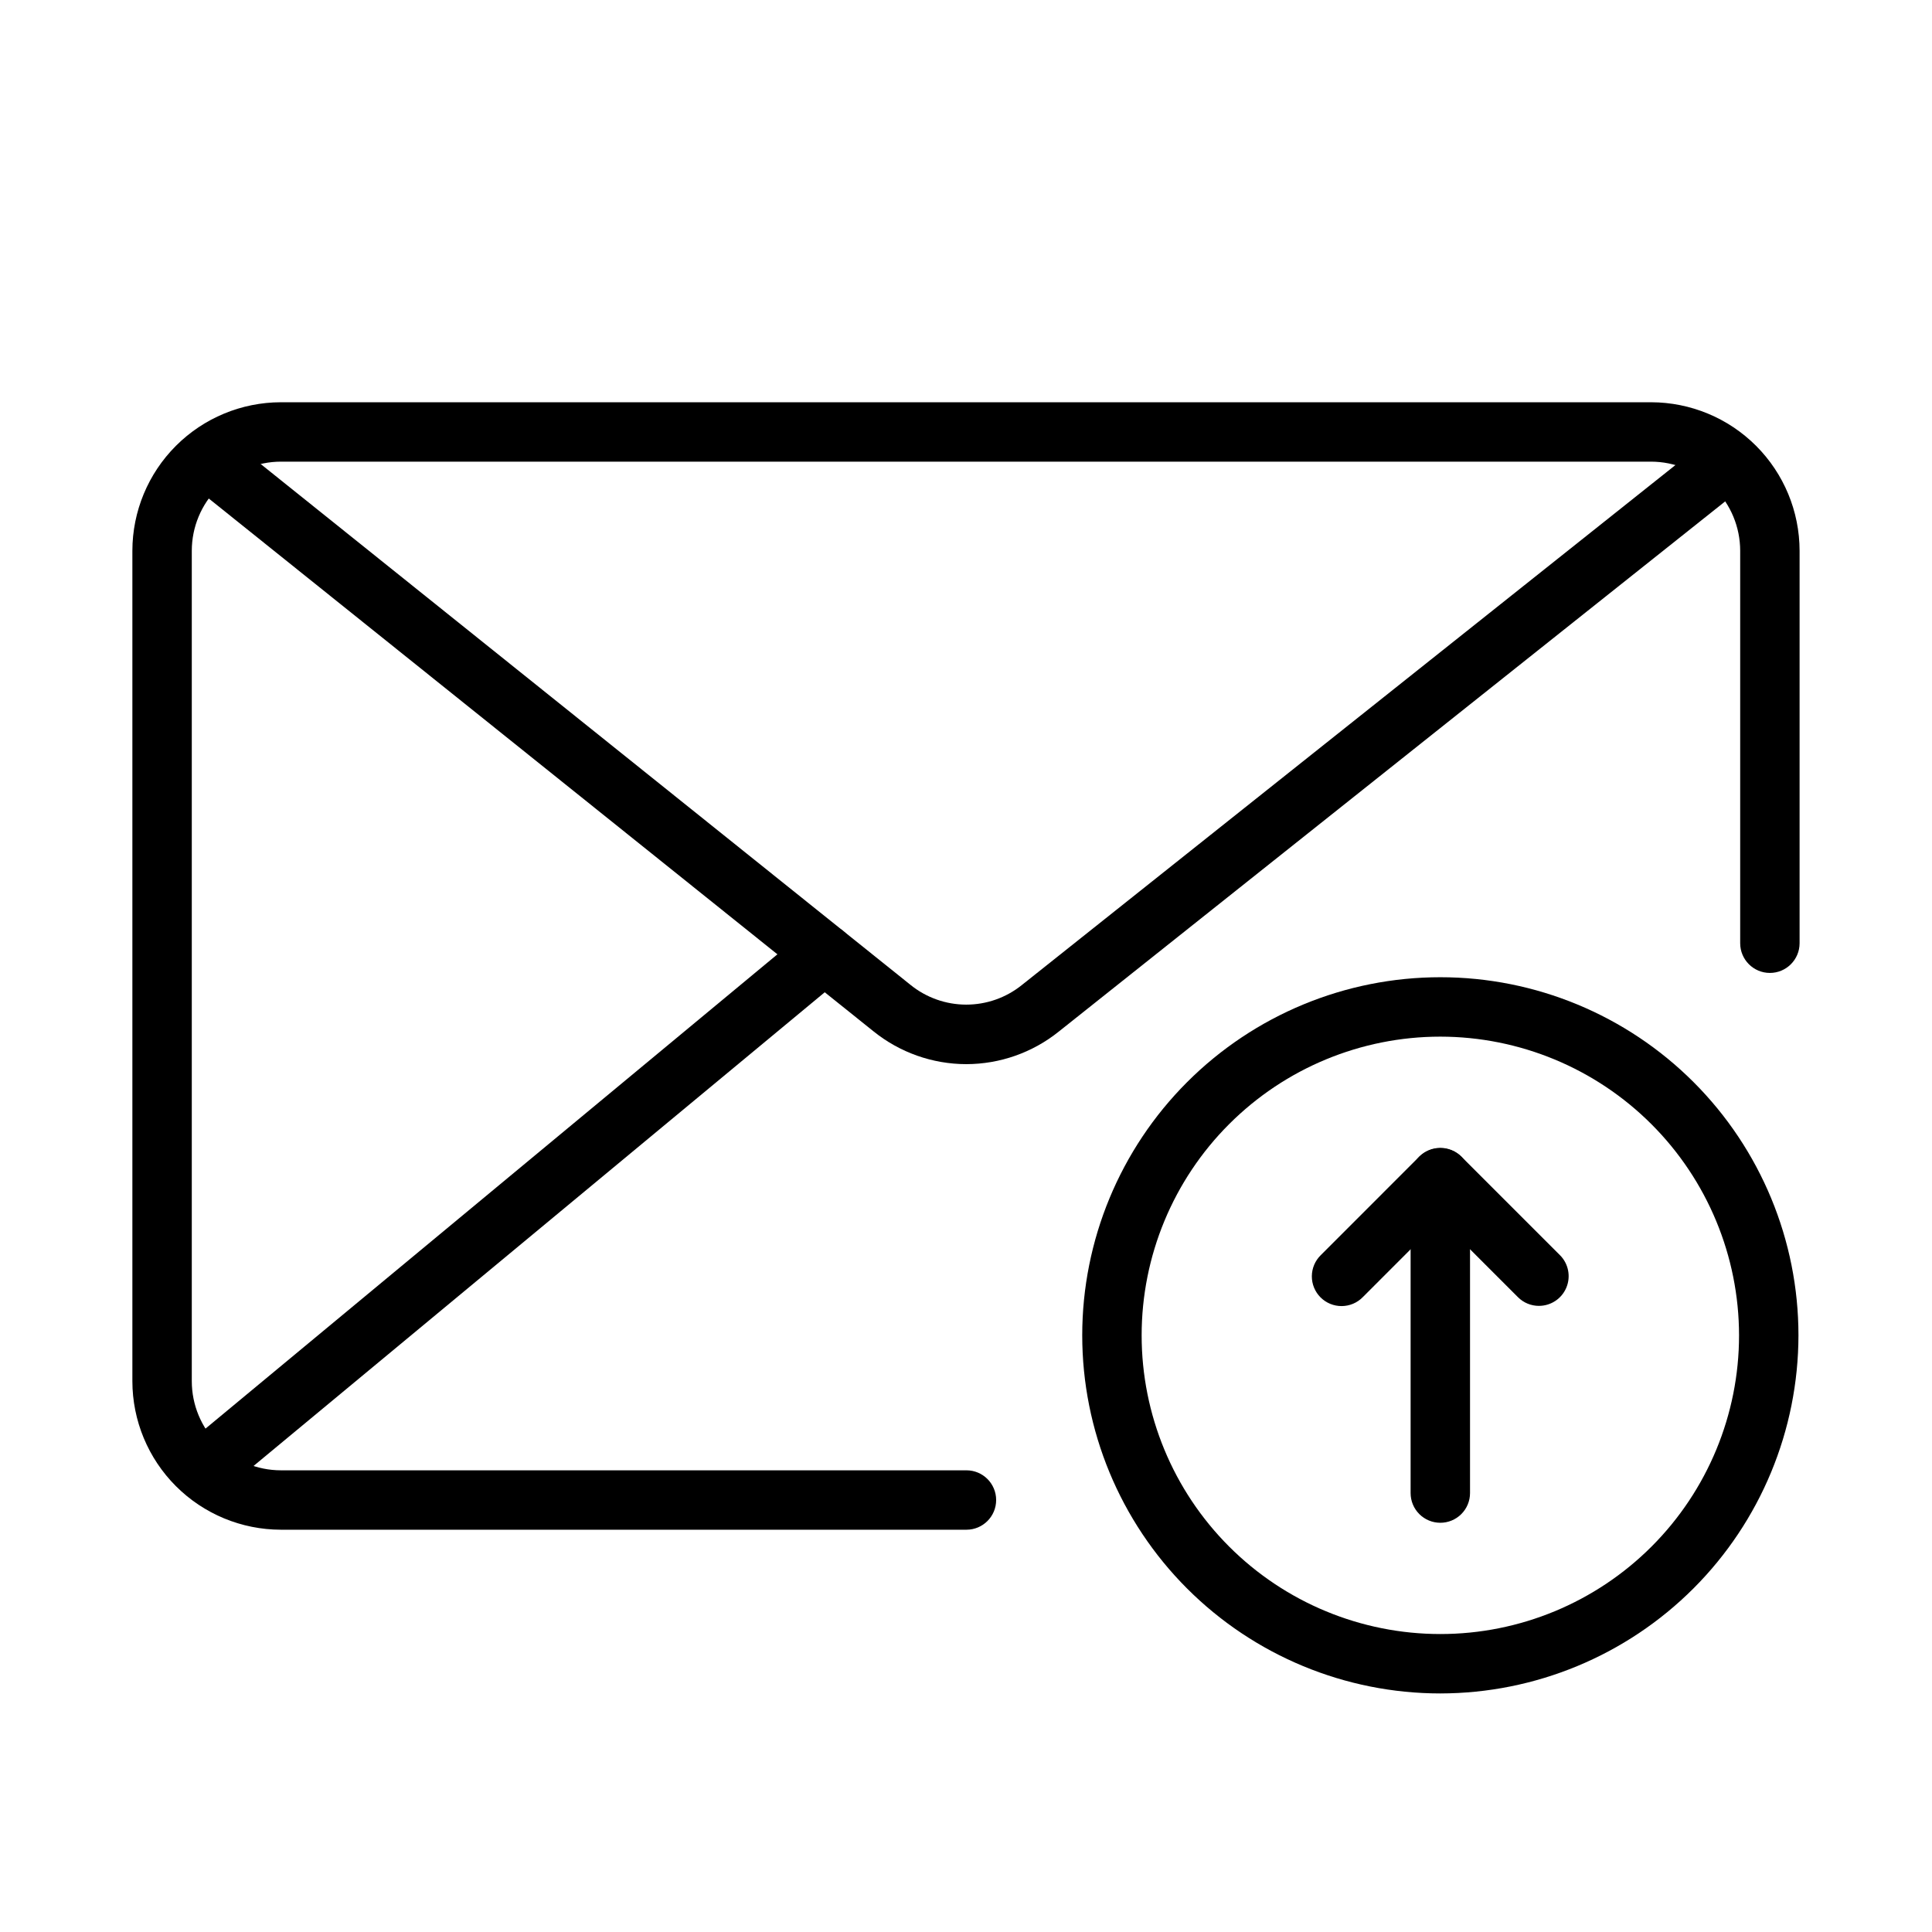
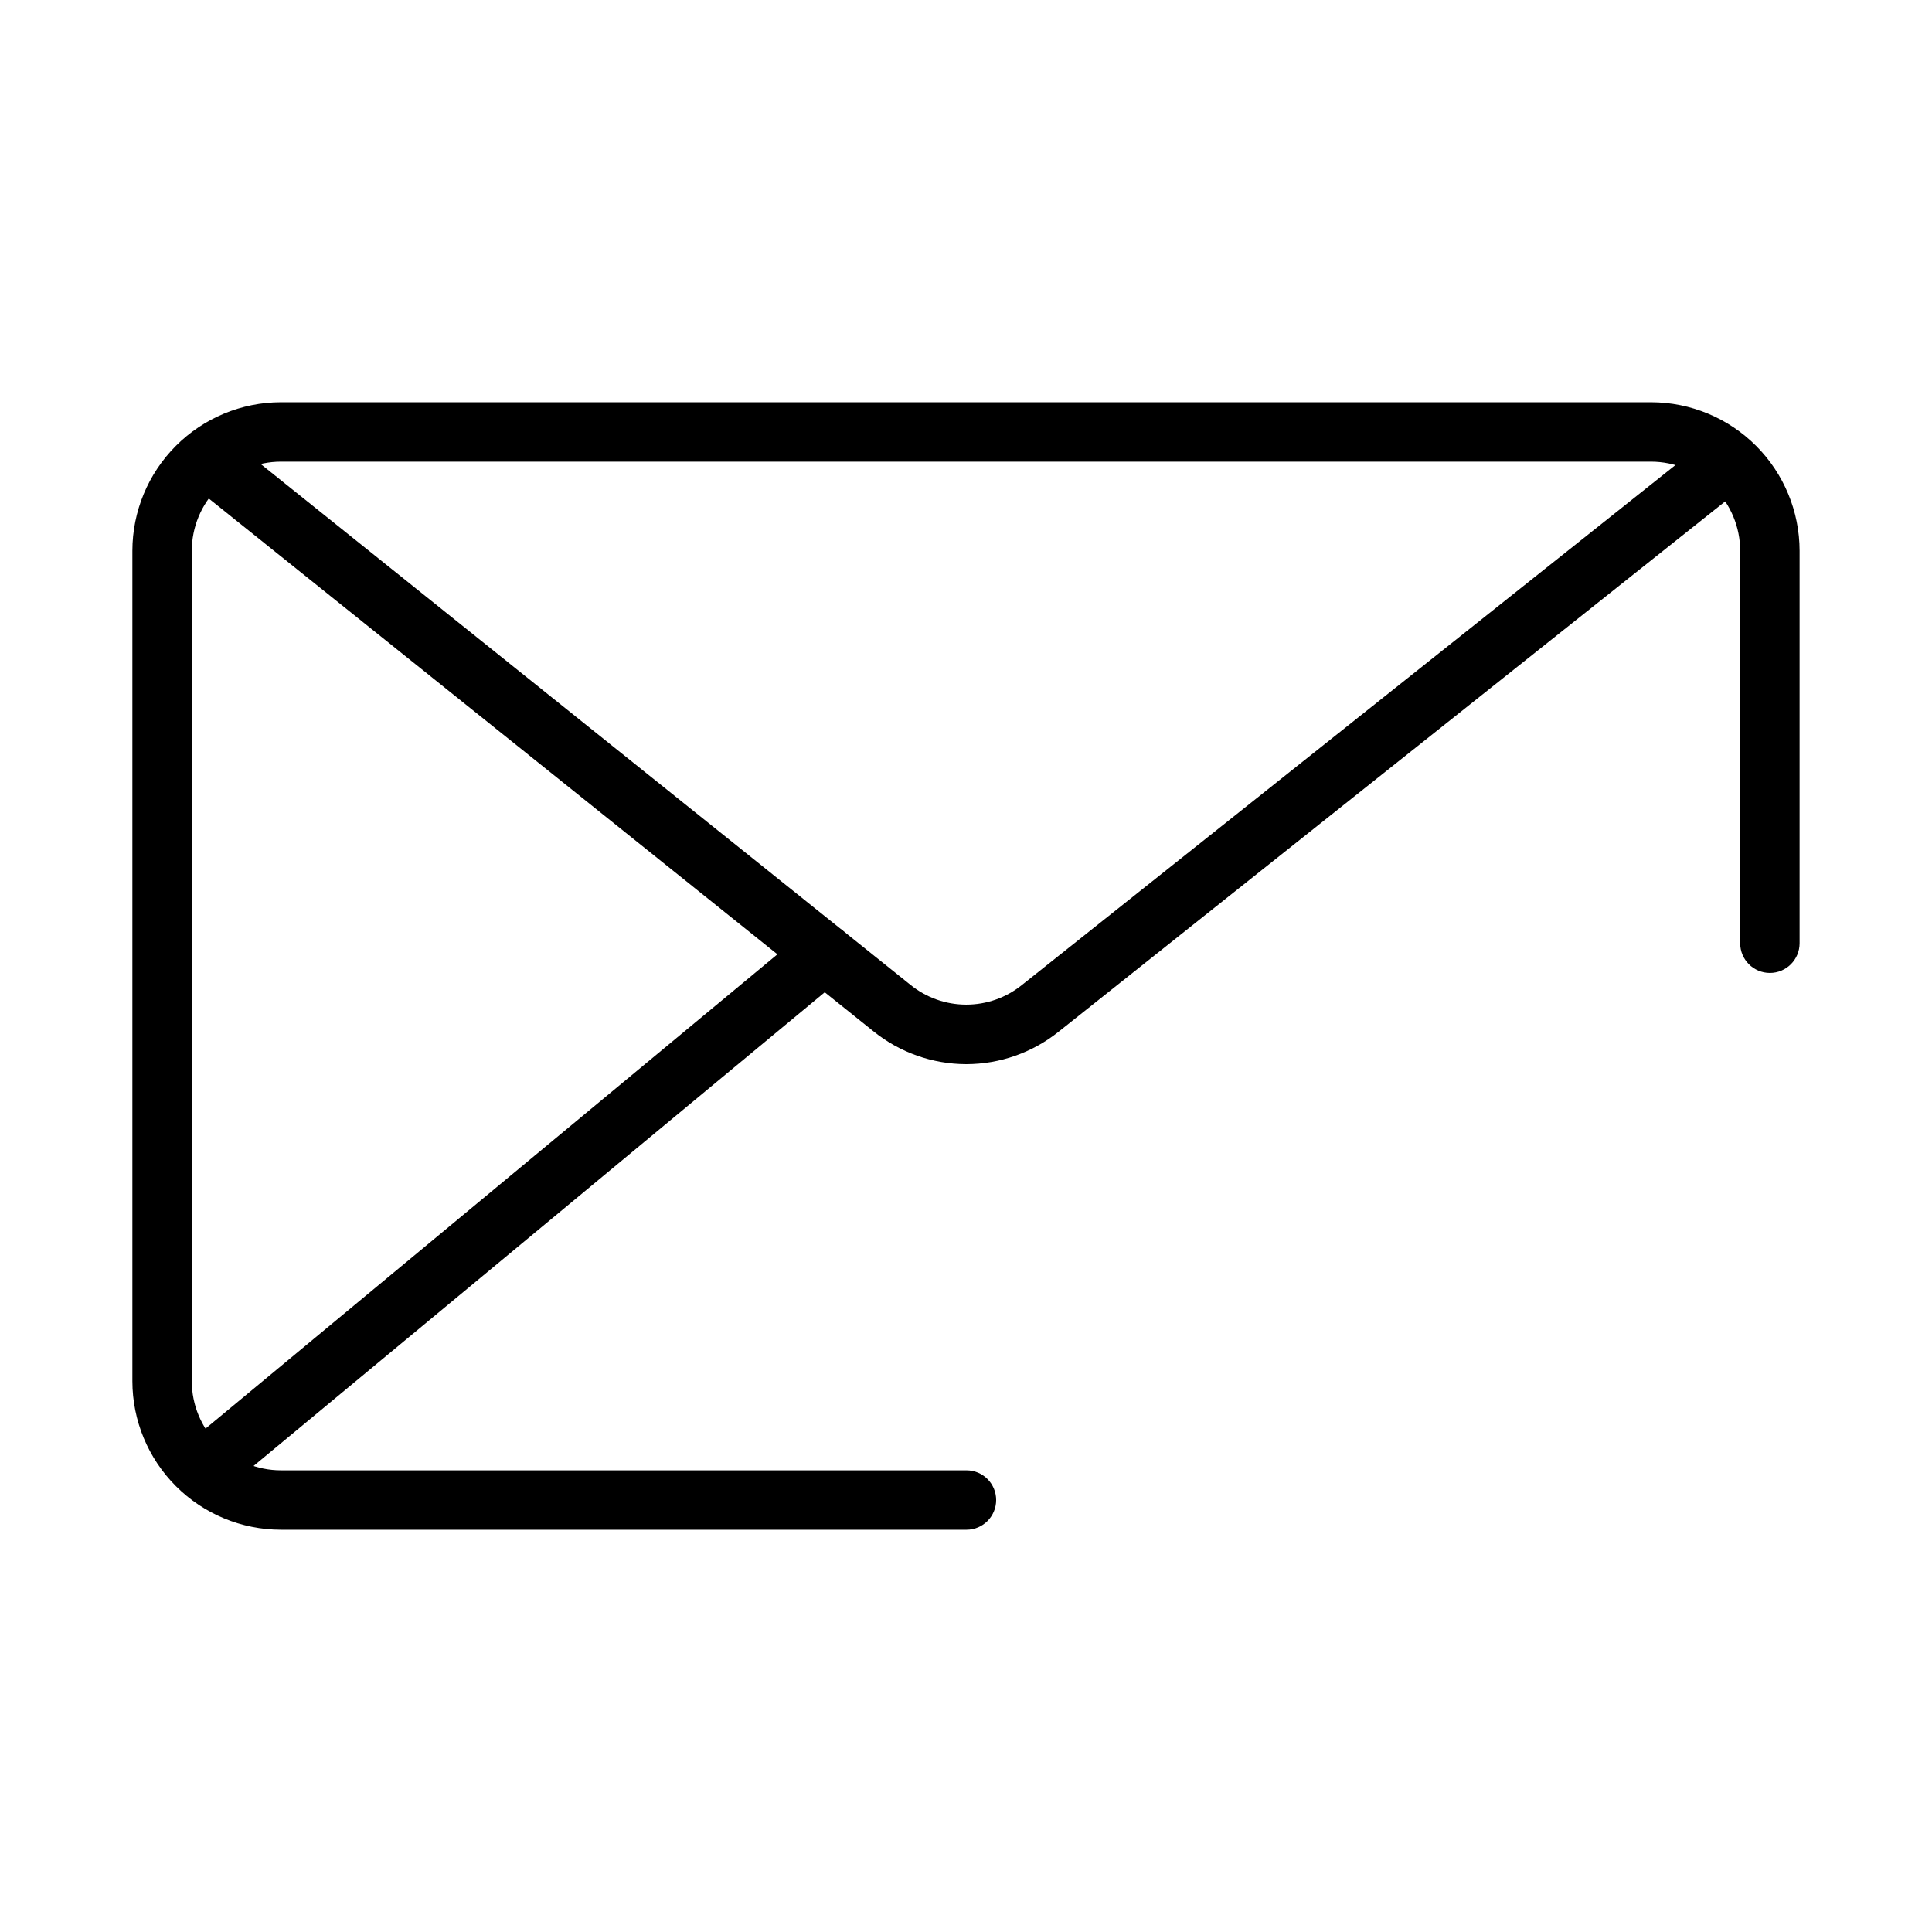
<svg xmlns="http://www.w3.org/2000/svg" fill="#000000" width="800px" height="800px" version="1.1" viewBox="144 144 512 512">
  <g>
-     <path d="m525.7 592.78c-25.172-0.004-49.309-10.004-67.105-27.801-17.797-17.801-27.793-41.938-27.793-67.109 0.004-25.168 10.004-49.305 27.801-67.102 17.797-17.797 41.938-27.793 67.105-27.793s49.309 10 67.105 27.797 27.797 41.934 27.797 67.105c-0.031 25.16-10.039 49.285-27.832 67.078-17.793 17.789-41.918 27.797-67.078 27.824zm0-174.06c-20.996 0.004-41.129 8.344-55.973 23.191-14.844 14.844-23.18 34.98-23.18 55.973 0 20.992 8.344 41.129 23.188 55.973s34.98 23.18 55.973 23.18c20.996 0 41.129-8.34 55.973-23.184 14.844-14.848 23.184-34.98 23.184-55.973-0.02-20.988-8.371-41.113-23.211-55.953-14.844-14.84-34.965-23.188-55.953-23.207z" />
-     <path d="m525.7 547.55c-2.09 0-4.094-0.828-5.57-2.305-1.477-1.477-2.305-3.481-2.305-5.566v-83.609c0-4.348 3.527-7.871 7.875-7.871 4.348 0 7.871 3.523 7.871 7.871v83.609c0 2.086-0.828 4.09-2.305 5.566-1.477 1.477-3.481 2.305-5.566 2.305z" />
-     <path d="m551.84 490.07c-2.09 0.004-4.094-0.828-5.566-2.305l-20.57-20.566-20.555 20.562-0.004 0.004c-1.469 1.5-3.481 2.352-5.582 2.359-2.102 0.012-4.121-0.816-5.606-2.305-1.484-1.484-2.316-3.504-2.305-5.606 0.012-2.102 0.859-4.109 2.363-5.582l26.121-26.129c3.121-2.953 8.008-2.953 11.129 0l26.137 26.129h0.004c2.25 2.254 2.922 5.637 1.703 8.578-1.219 2.941-4.086 4.859-7.269 4.859z" />
    <path d="m400.12 549.39h-181.68c-10.434-0.012-20.438-4.16-27.816-11.539-7.379-7.379-11.531-17.383-11.543-27.82v-220.07c0.012-10.434 4.164-20.438 11.543-27.816 7.379-7.379 17.383-11.531 27.816-11.543h363.11c10.438 0.012 20.441 4.16 27.82 11.539 7.379 7.379 11.527 17.387 11.539 27.82v104c0 4.348-3.523 7.875-7.871 7.875-4.348 0-7.871-3.527-7.871-7.875v-104c-0.008-6.262-2.496-12.266-6.926-16.691-4.426-4.426-10.43-6.918-16.691-6.926h-363.11c-6.262 0.008-12.262 2.5-16.691 6.926-4.426 4.426-6.918 10.43-6.922 16.691v220.07c0.004 6.262 2.496 12.266 6.922 16.691 4.43 4.43 10.43 6.918 16.691 6.926h181.68c4.348 0 7.871 3.523 7.871 7.871 0 4.348-3.523 7.871-7.871 7.871z" />
    <path d="m400.07 426.01c-8.953-0.012-17.637-3.086-24.605-8.711l-176.48-141.46c-1.629-1.305-2.672-3.203-2.902-5.277-0.227-2.074 0.375-4.156 1.68-5.785 2.719-3.394 7.672-3.941 11.062-1.223l176.48 141.46c4.168 3.371 9.363 5.211 14.723 5.223 5.359 0.008 10.562-1.812 14.742-5.168l176.68-140.56c1.633-1.305 3.719-1.906 5.793-1.672 2.078 0.23 3.977 1.281 5.277 2.918 1.305 1.633 1.902 3.719 1.664 5.797-0.234 2.074-1.289 3.973-2.926 5.273l-176.68 140.56c-6.953 5.574-15.594 8.613-24.508 8.625z" />
    <path d="m202.76 537.14c-3.32 0.004-6.285-2.074-7.414-5.195-1.129-3.121-0.176-6.613 2.375-8.734l159.72-132.46 0.004 0.004c3.344-2.777 8.309-2.316 11.086 1.027 2.773 3.348 2.312 8.309-1.031 11.086l-159.72 132.46c-1.41 1.176-3.188 1.816-5.019 1.812z" />
  </g>
</svg>